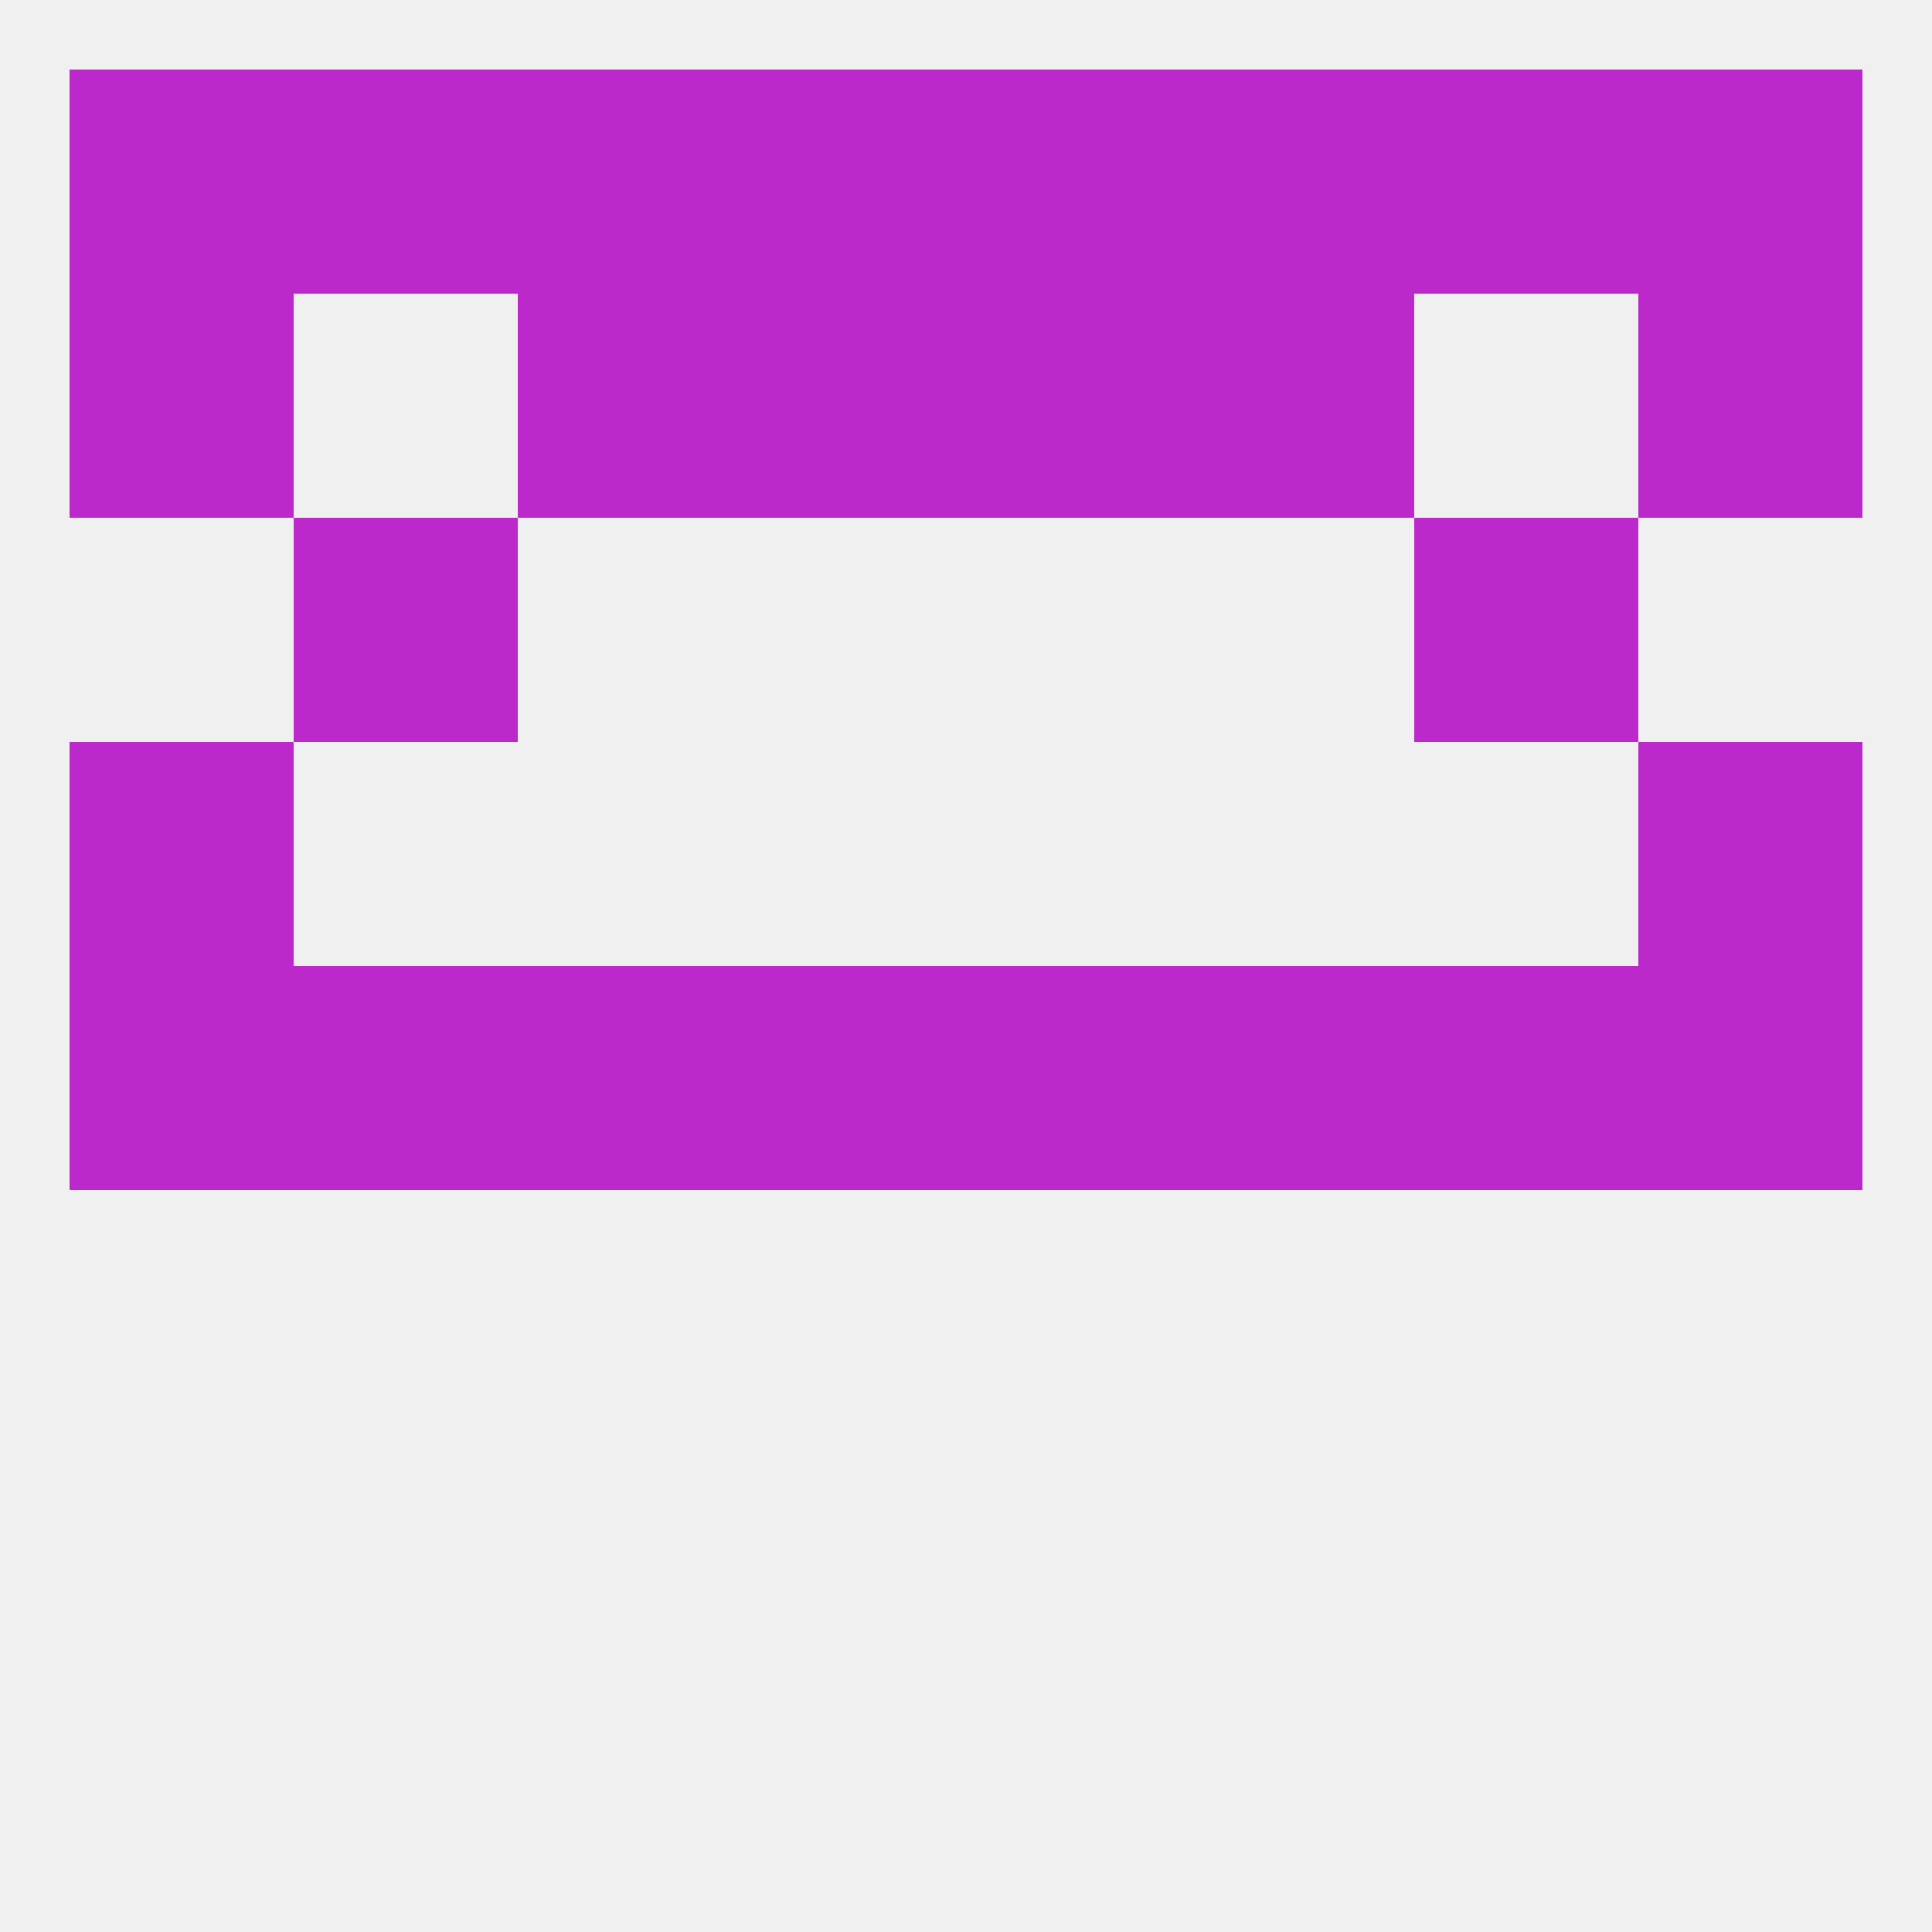
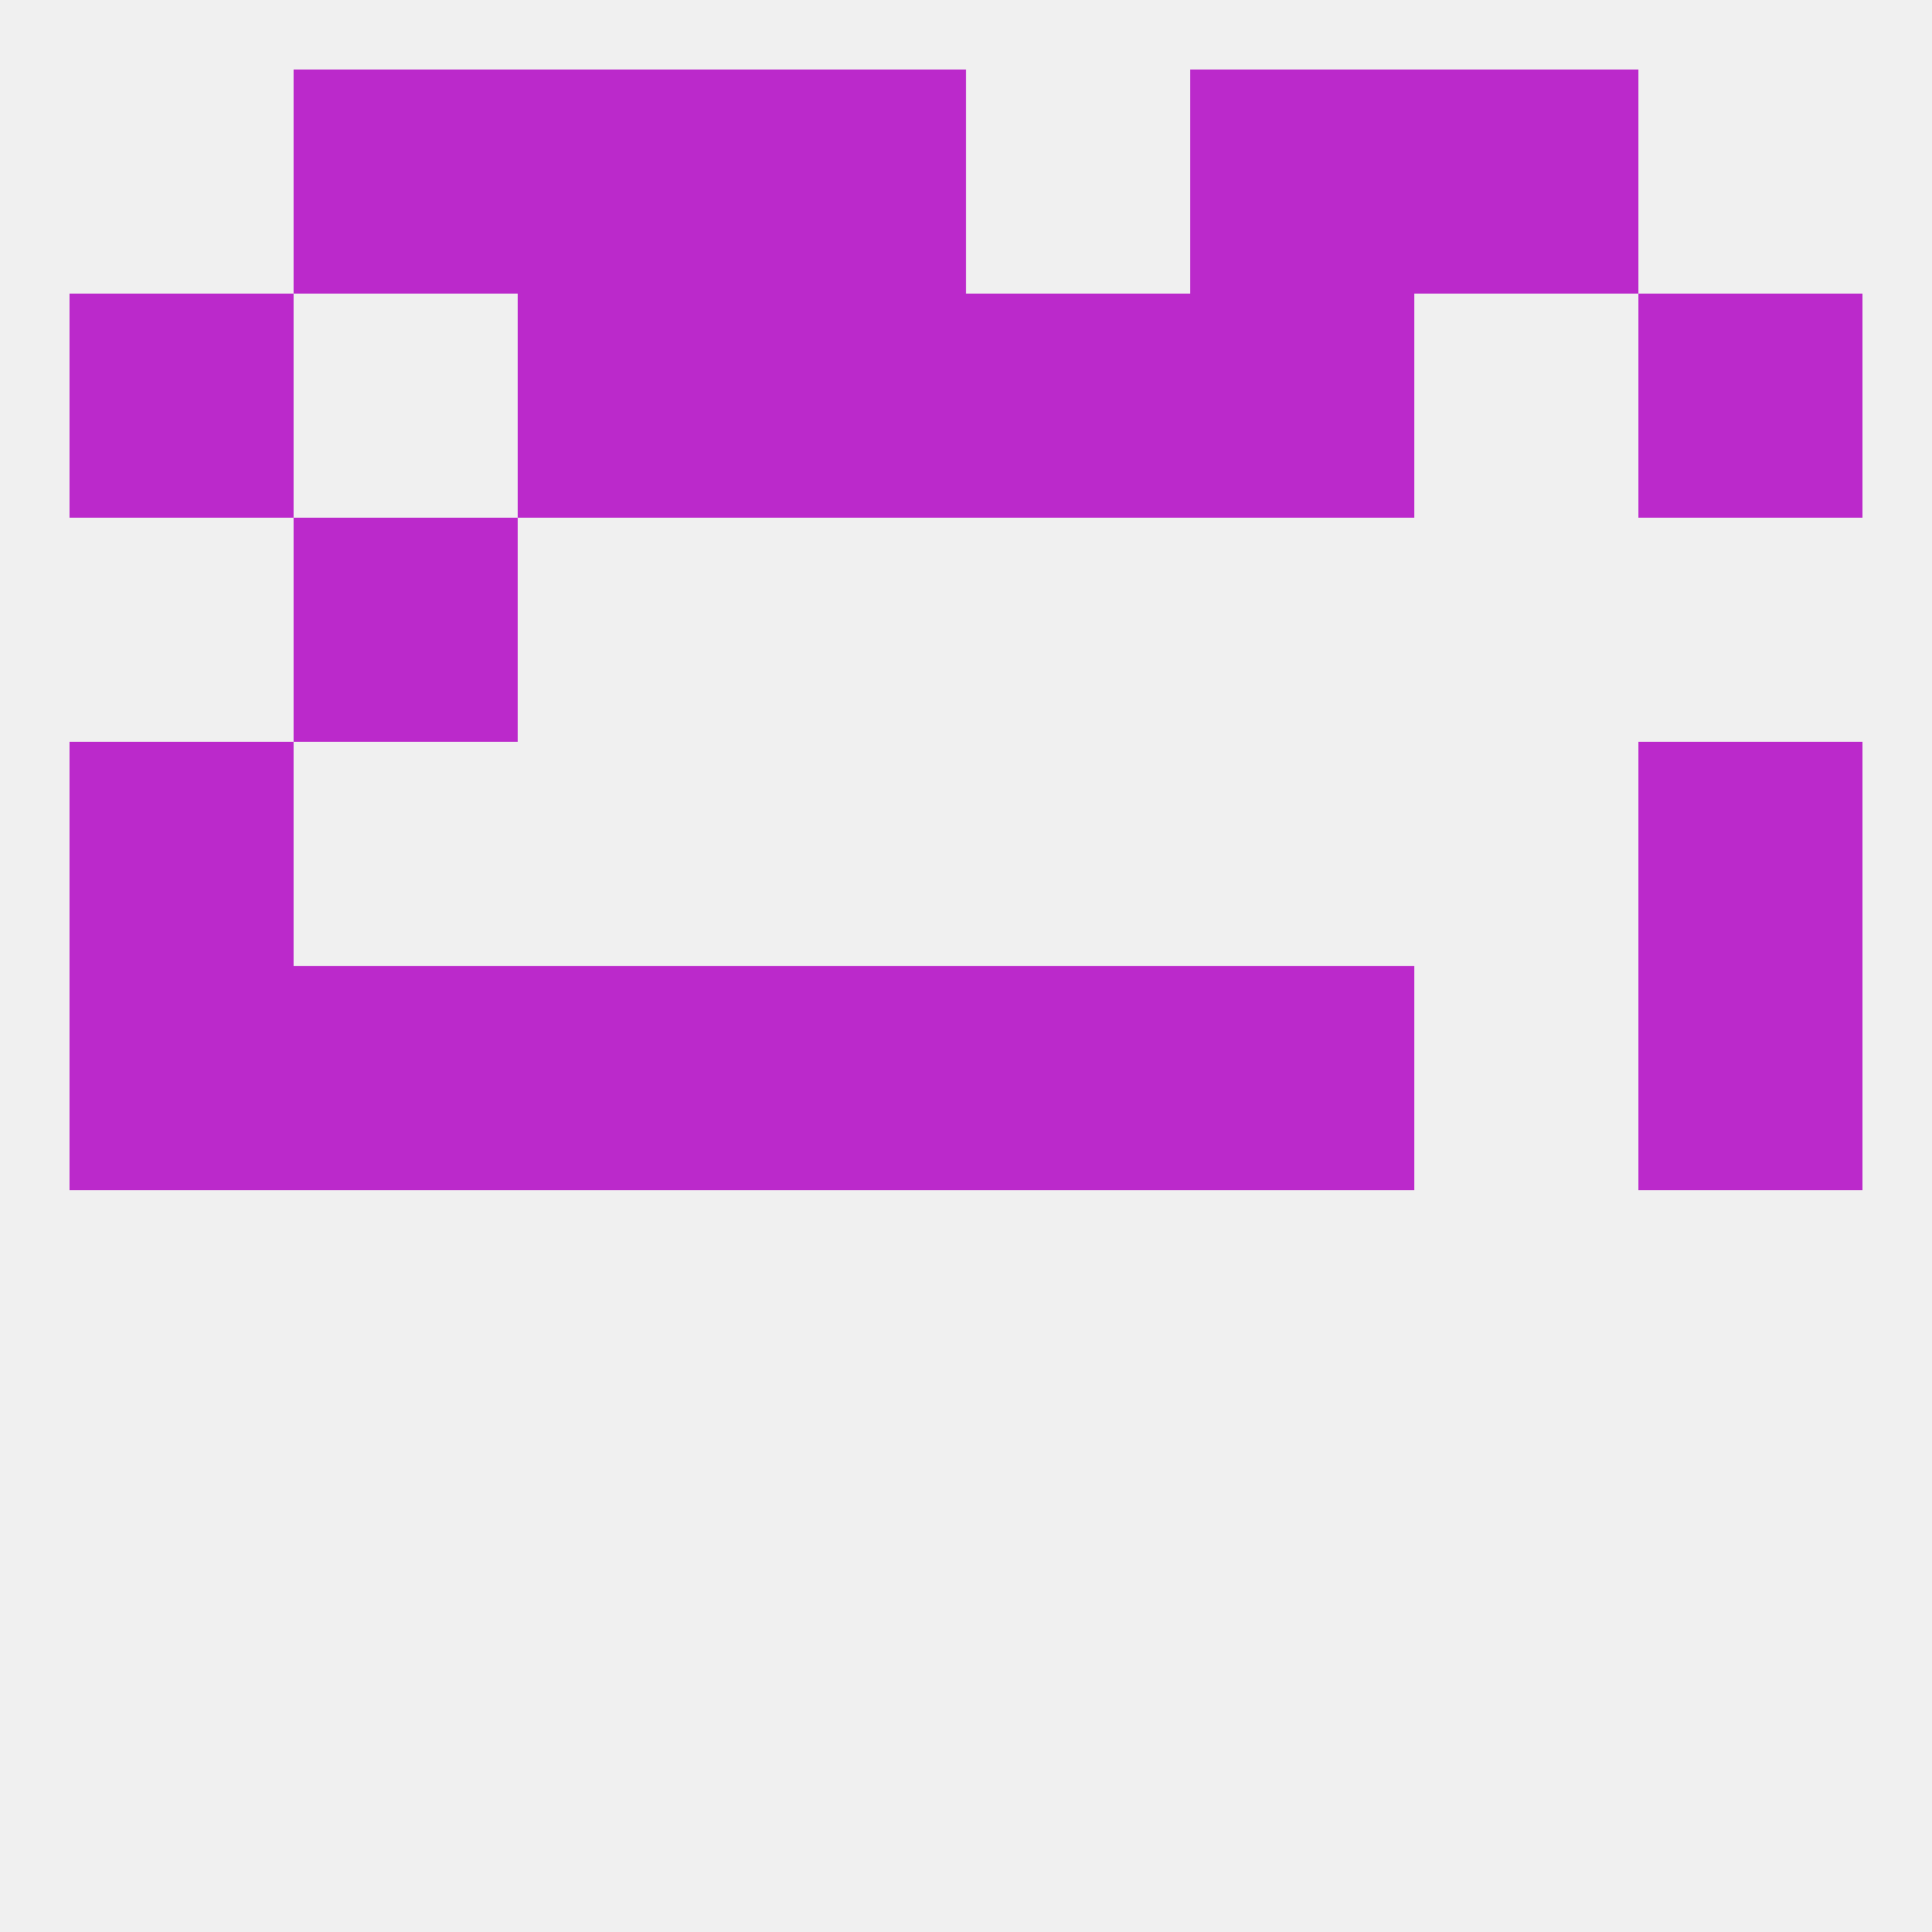
<svg xmlns="http://www.w3.org/2000/svg" version="1.1" baseprofile="full" width="250" height="250" viewBox="0 0 250 250">
  <rect width="100%" height="100%" fill="rgba(240,240,240,255)" />
  <rect x="38" y="125" width="29" height="29" fill="rgba(187,41,203,255)" />
  <rect x="212" y="125" width="29" height="29" fill="rgba(187,41,203,255)" />
  <rect x="96" y="125" width="29" height="29" fill="rgba(187,41,203,255)" />
  <rect x="67" y="125" width="29" height="29" fill="rgba(187,41,203,255)" />
  <rect x="154" y="125" width="29" height="29" fill="rgba(187,41,203,255)" />
-   <rect x="183" y="125" width="29" height="29" fill="rgba(187,41,203,255)" />
  <rect x="9" y="125" width="29" height="29" fill="rgba(187,41,203,255)" />
  <rect x="125" y="125" width="29" height="29" fill="rgba(187,41,203,255)" />
  <rect x="9" y="96" width="29" height="29" fill="rgba(187,41,203,255)" />
  <rect x="212" y="96" width="29" height="29" fill="rgba(187,41,203,255)" />
  <rect x="38" y="67" width="29" height="29" fill="rgba(187,41,203,255)" />
-   <rect x="183" y="67" width="29" height="29" fill="rgba(187,41,203,255)" />
  <rect x="96" y="38" width="29" height="29" fill="rgba(187,41,203,255)" />
  <rect x="125" y="38" width="29" height="29" fill="rgba(187,41,203,255)" />
  <rect x="9" y="38" width="29" height="29" fill="rgba(187,41,203,255)" />
  <rect x="212" y="38" width="29" height="29" fill="rgba(187,41,203,255)" />
  <rect x="67" y="38" width="29" height="29" fill="rgba(187,41,203,255)" />
  <rect x="154" y="38" width="29" height="29" fill="rgba(187,41,203,255)" />
  <rect x="96" y="9" width="29" height="29" fill="rgba(187,41,203,255)" />
-   <rect x="212" y="9" width="29" height="29" fill="rgba(187,41,203,255)" />
  <rect x="67" y="9" width="29" height="29" fill="rgba(187,41,203,255)" />
  <rect x="154" y="9" width="29" height="29" fill="rgba(187,41,203,255)" />
-   <rect x="125" y="9" width="29" height="29" fill="rgba(187,41,203,255)" />
  <rect x="38" y="9" width="29" height="29" fill="rgba(187,41,203,255)" />
  <rect x="183" y="9" width="29" height="29" fill="rgba(187,41,203,255)" />
-   <rect x="9" y="9" width="29" height="29" fill="rgba(187,41,203,255)" />
</svg>